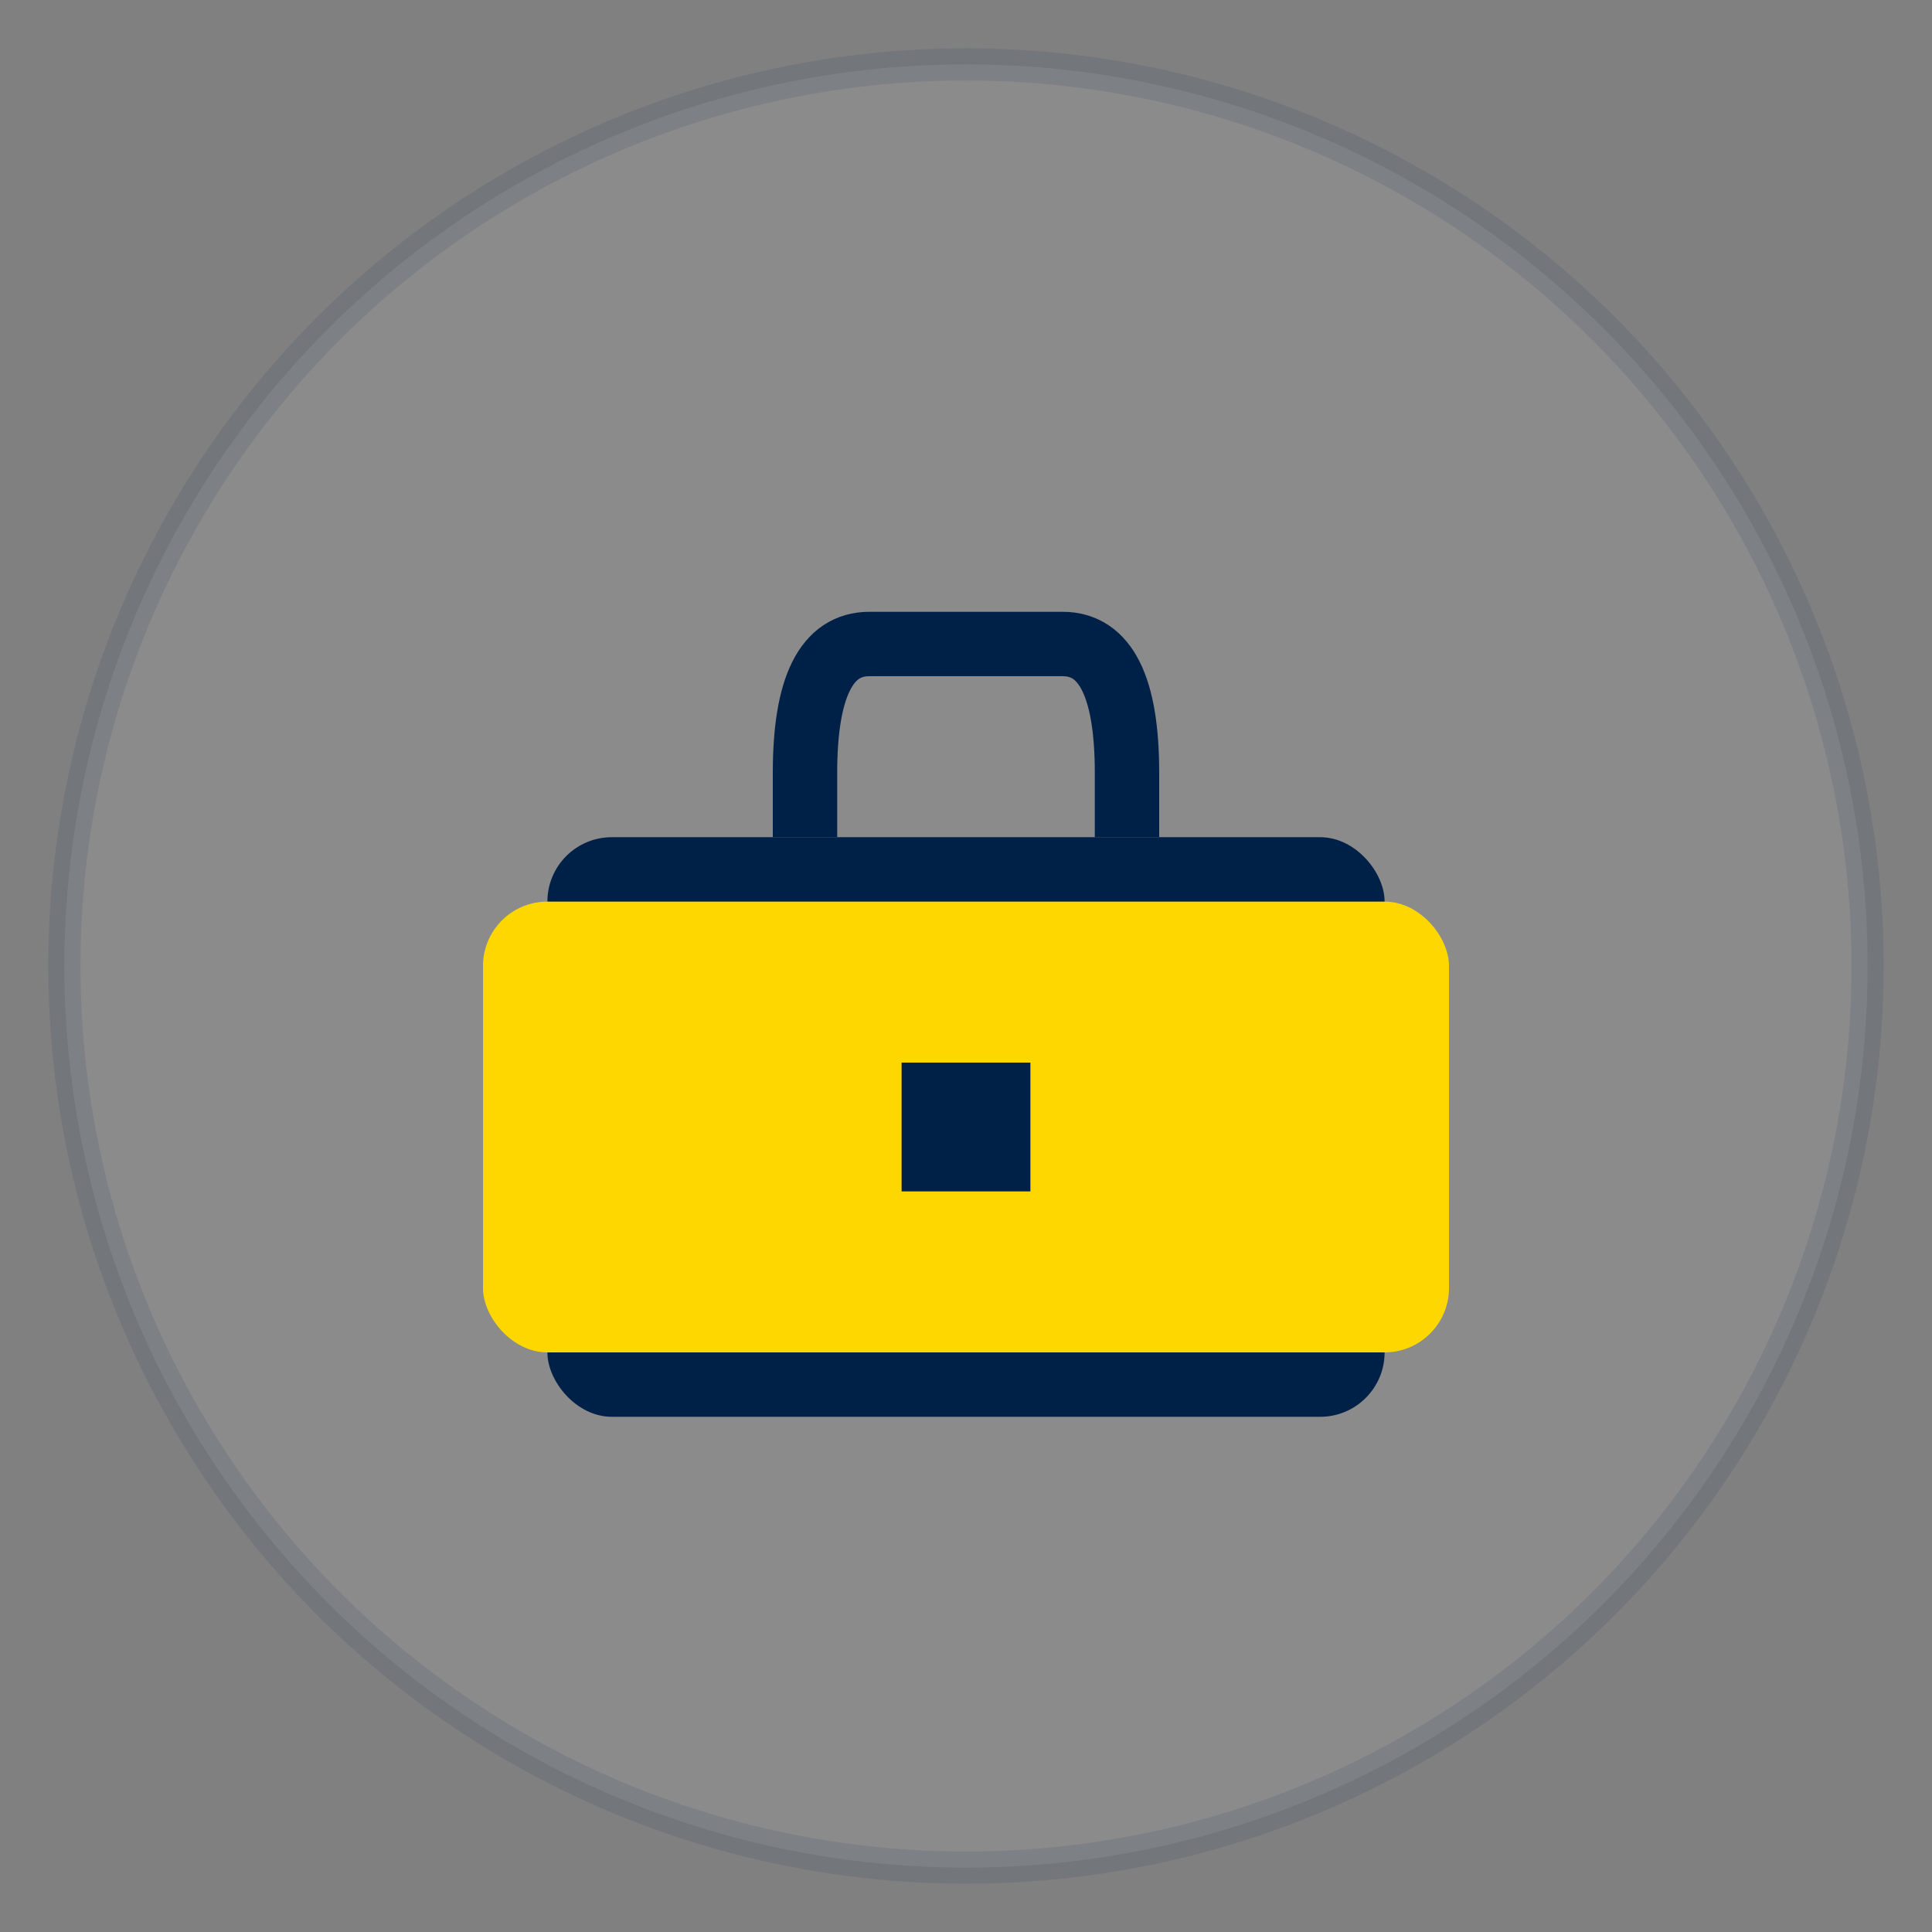
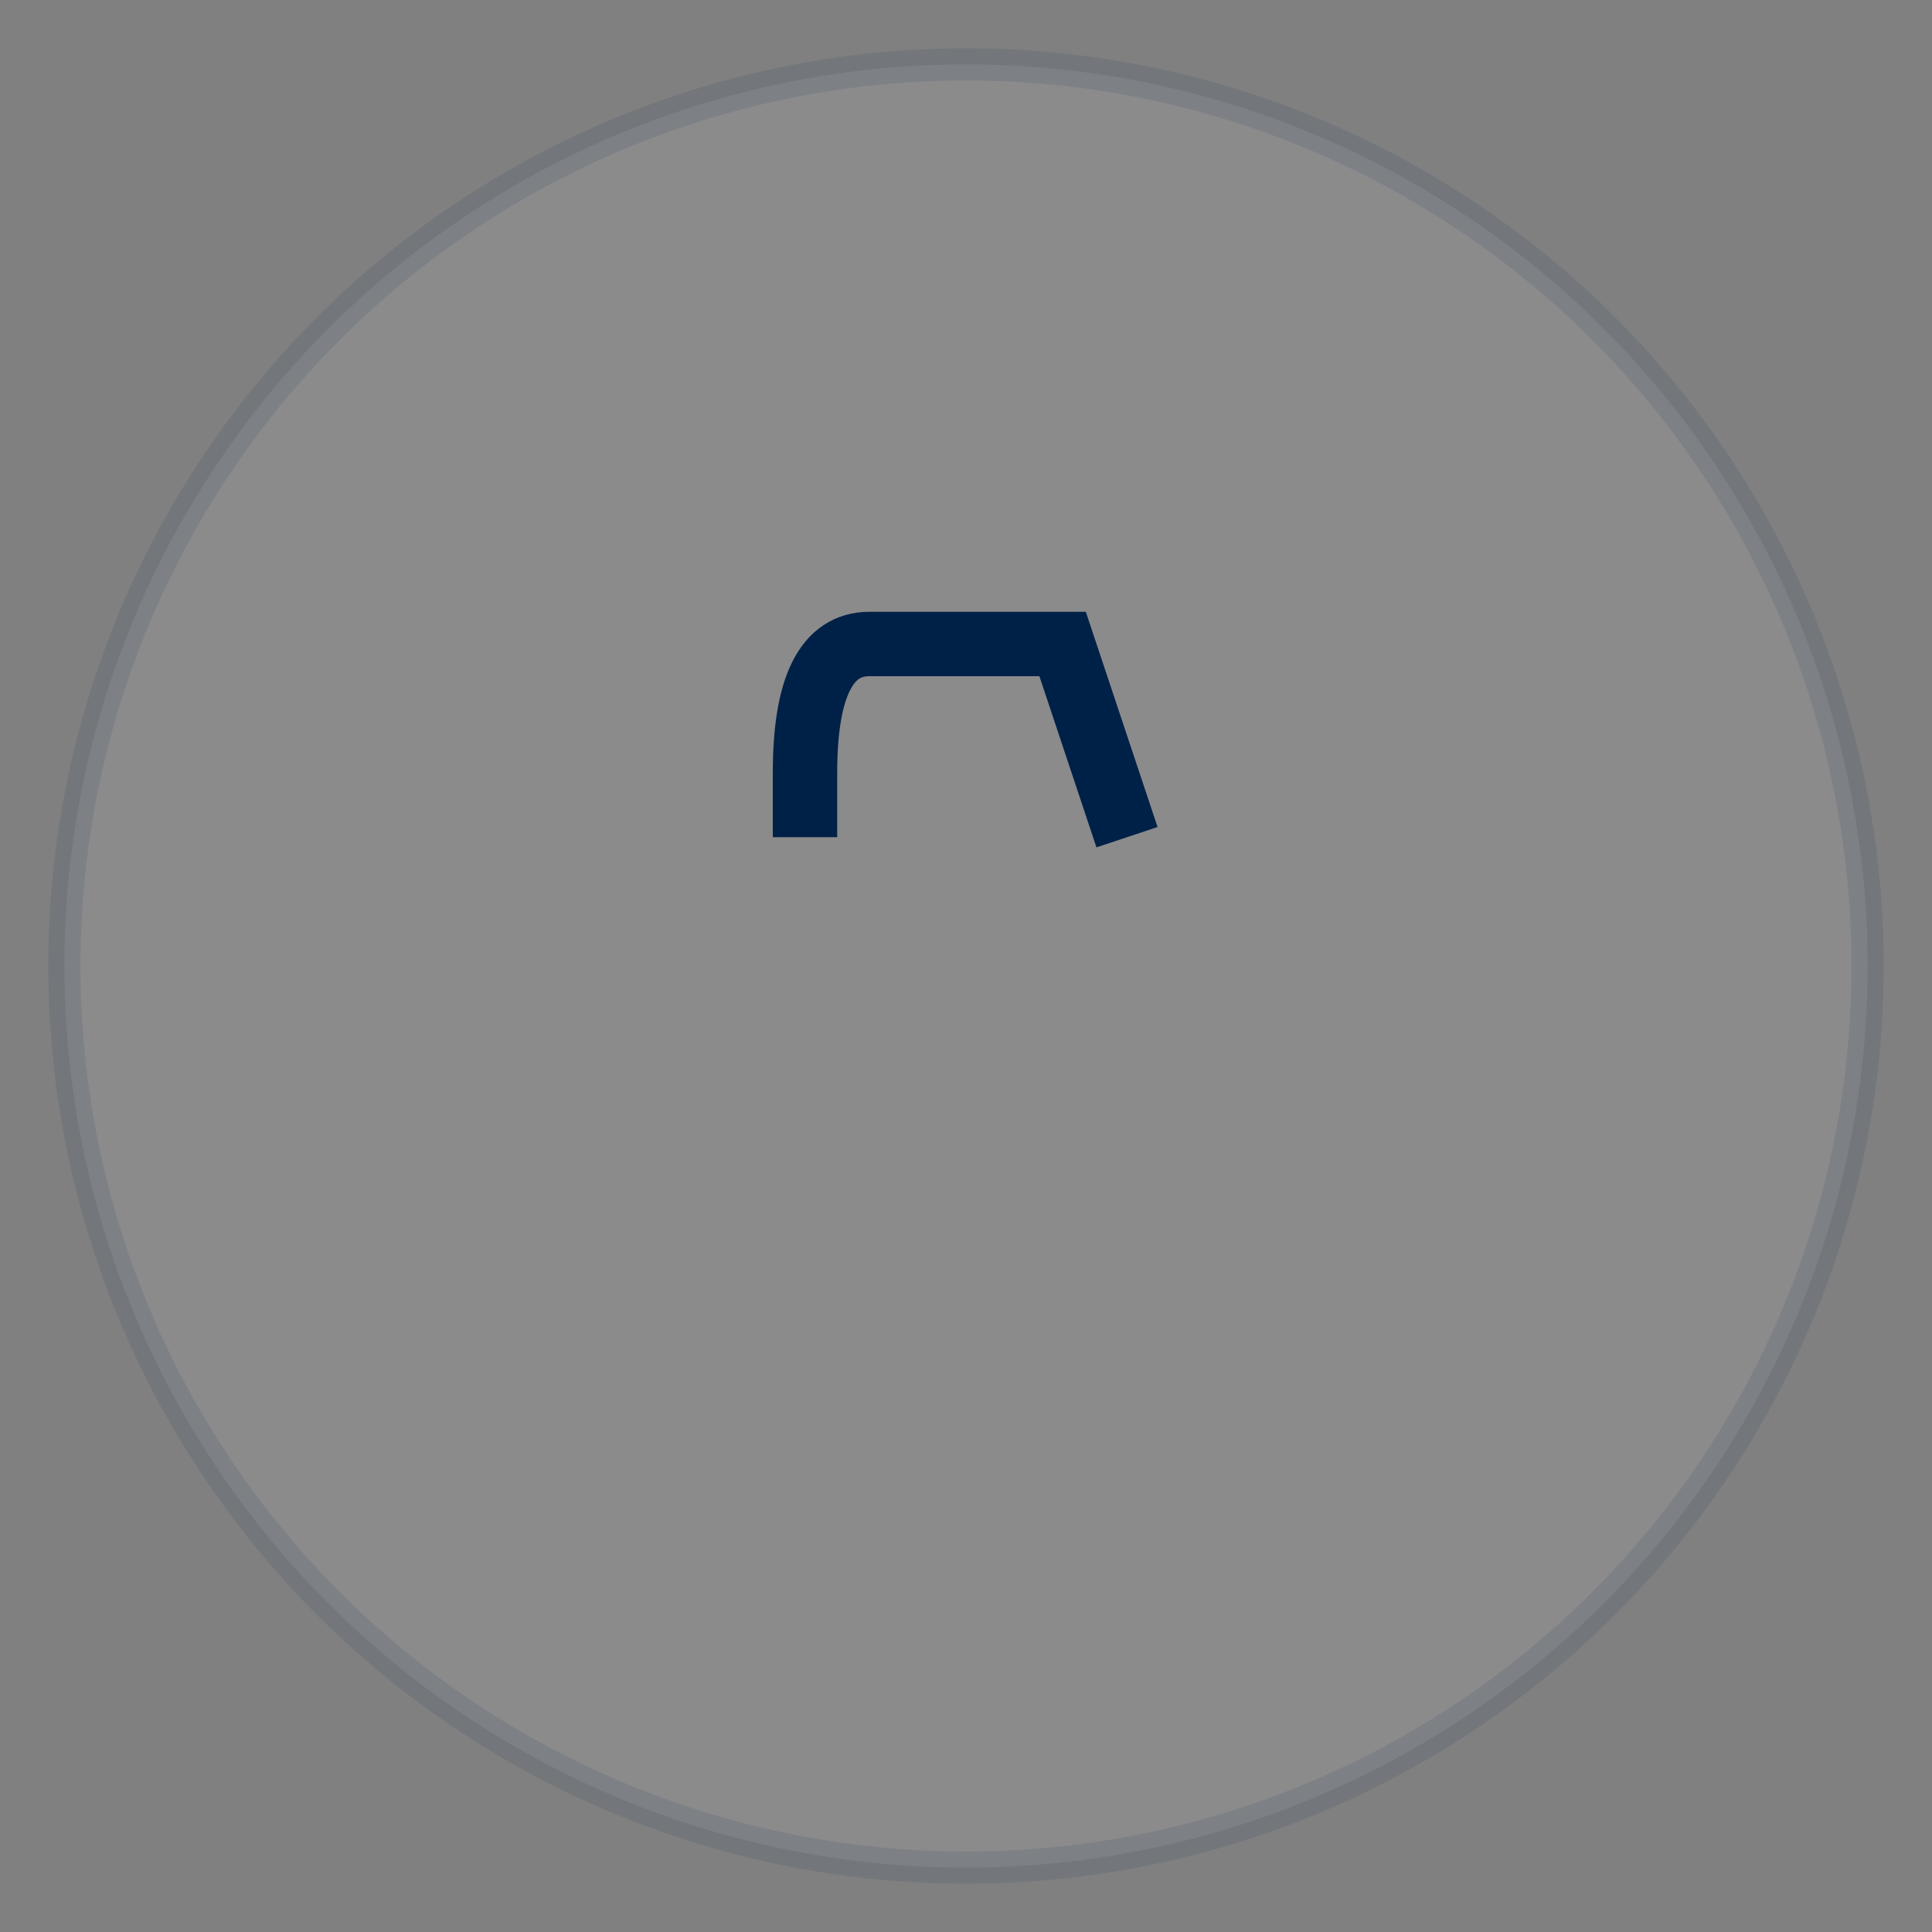
<svg xmlns="http://www.w3.org/2000/svg" width="60" height="60" viewBox="0 0 60 60">
  <rect x="0" y="0" width="60" height="60" fill="#808080" stroke="none" />
  <circle cx="30" cy="30" r="28" fill="#f0f9ff" stroke="#002147" stroke-width="1" opacity="0.1" />
  <g transform="translate(15, 18)">
-     <rect x="2" y="8" width="26" height="18" rx="2" fill="#002147" />
-     <rect x="0" y="10" width="30" height="14" rx="2" fill="#ffd700" />
-     <path d="M 10 8 L 10 6 Q 10 2 12 2 L 18 2 Q 20 2 20 6 L 20 8" stroke="#002147" stroke-width="2" fill="none" />
-     <rect x="13" y="15" width="4" height="4" fill="#002147" />
+     <path d="M 10 8 L 10 6 Q 10 2 12 2 L 18 2 L 20 8" stroke="#002147" stroke-width="2" fill="none" />
  </g>
</svg>